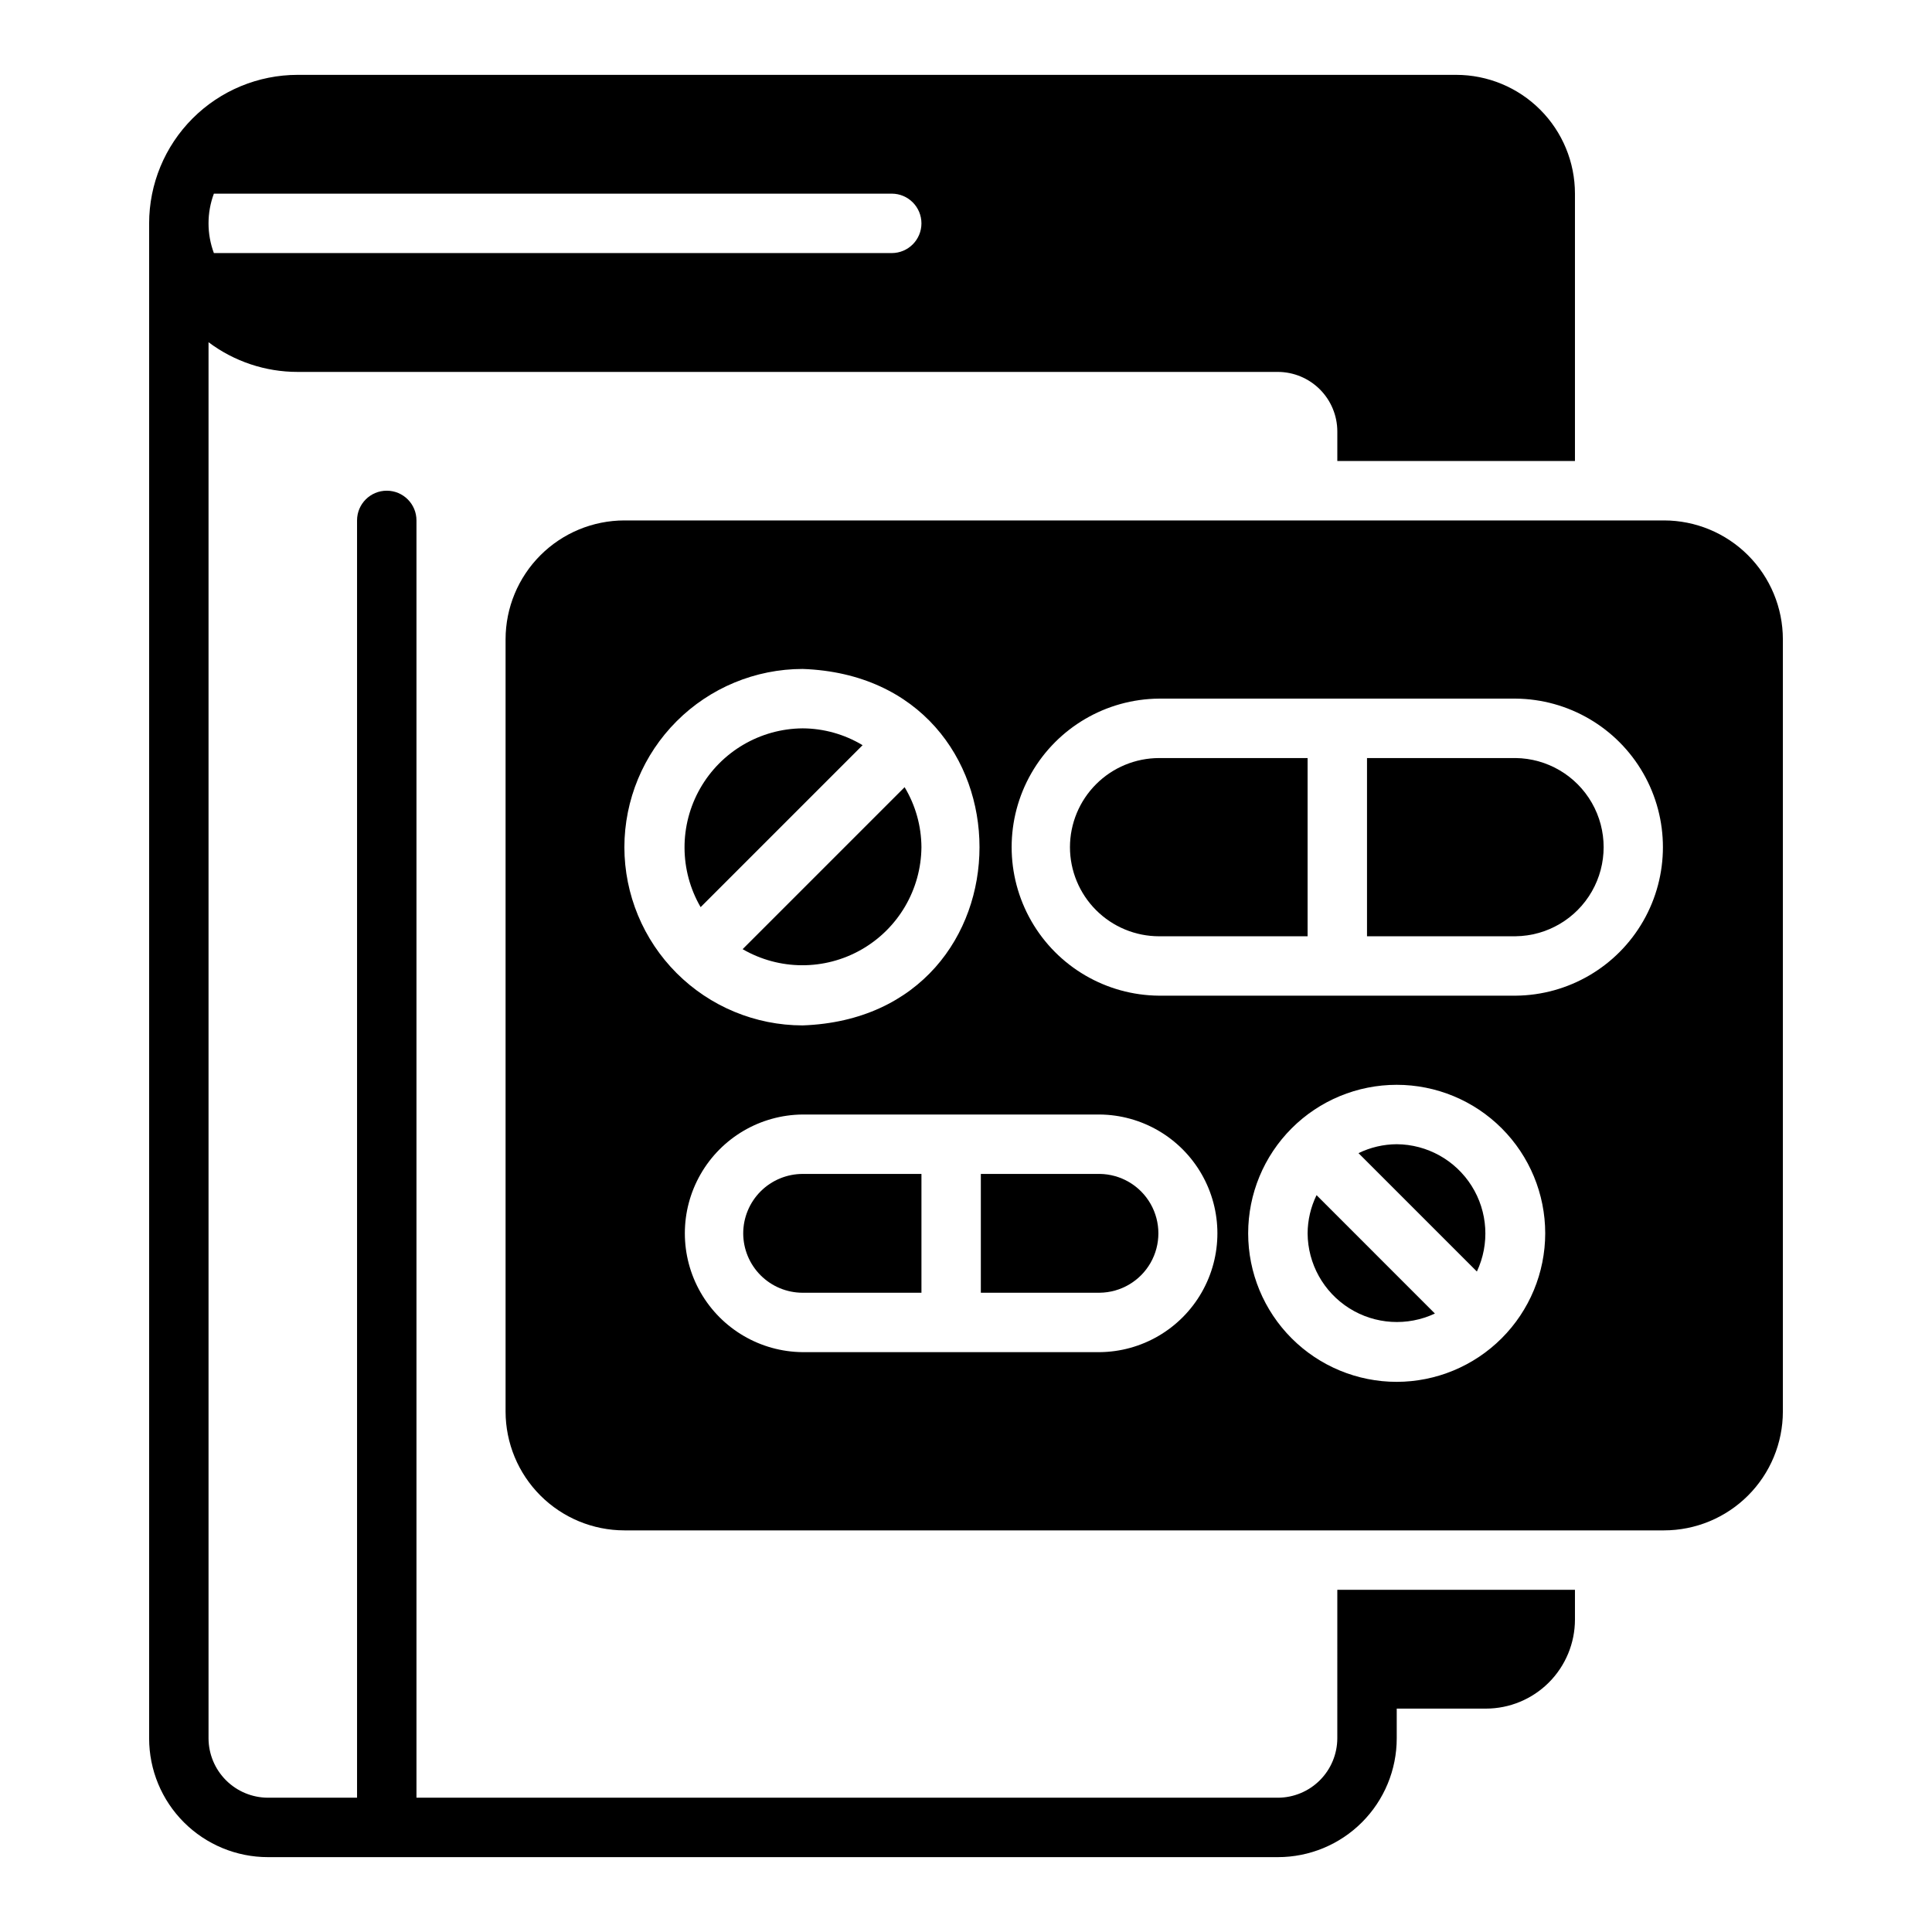
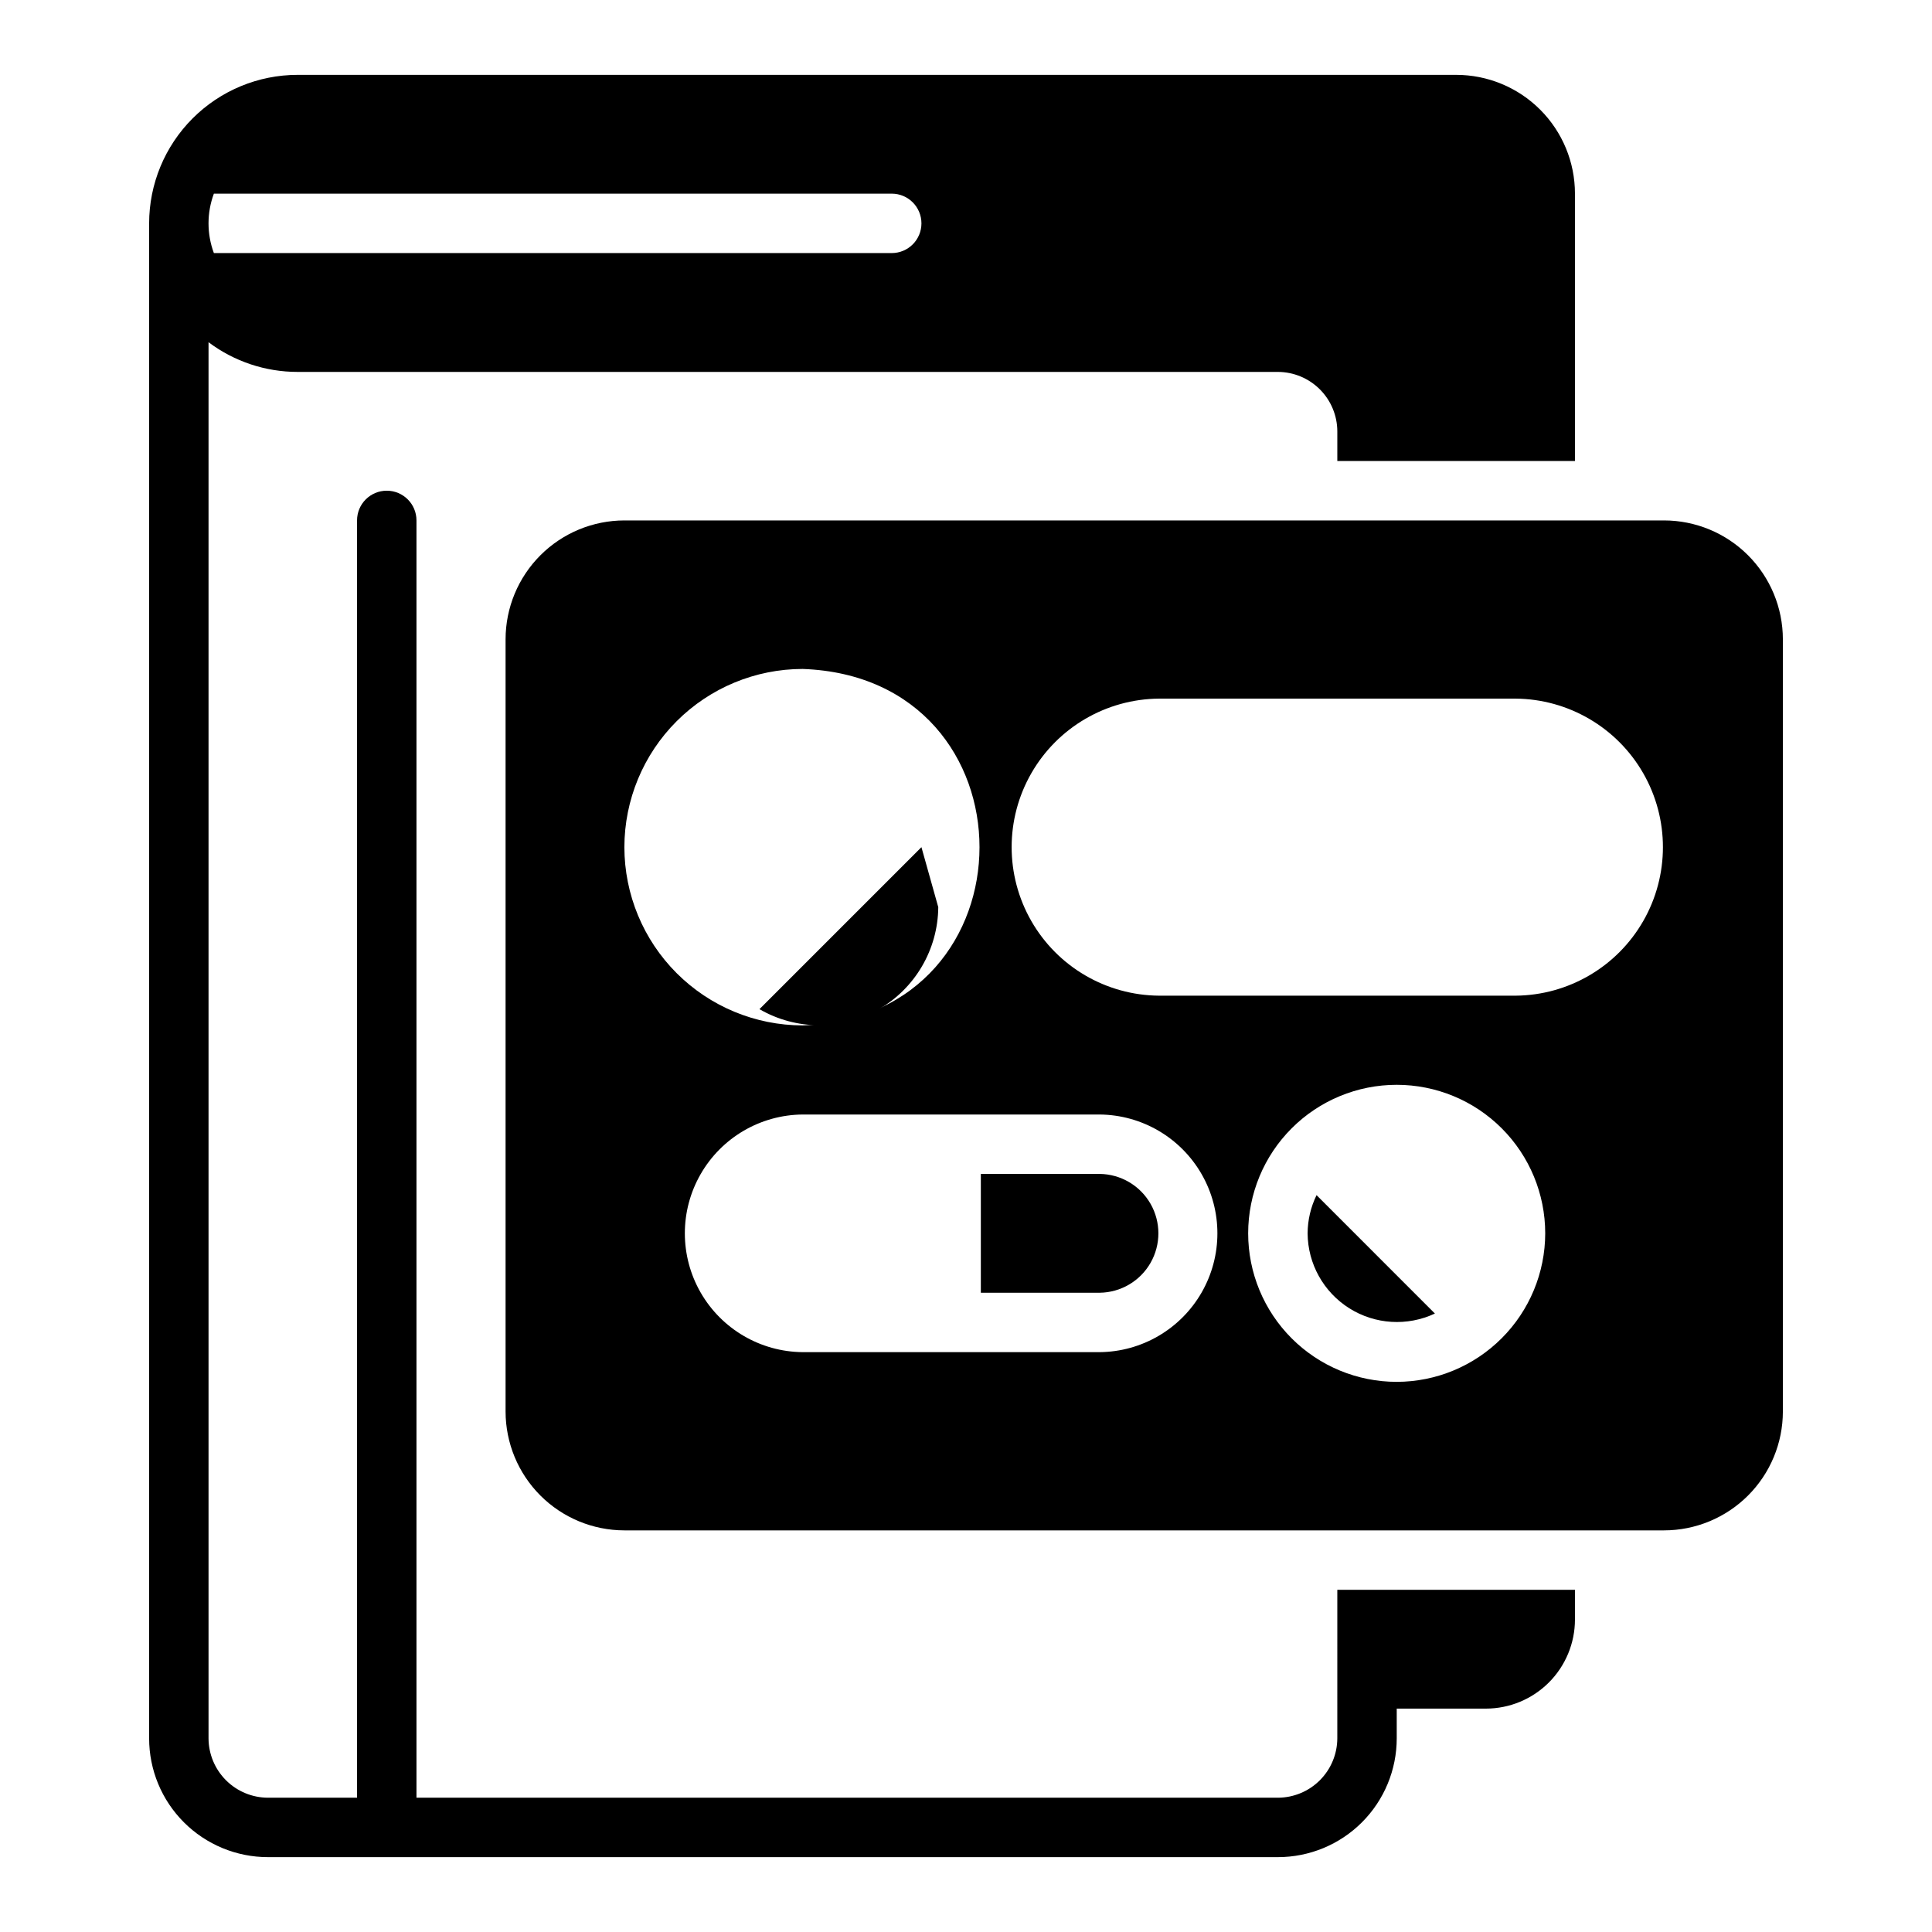
<svg xmlns="http://www.w3.org/2000/svg" fill="#000000" width="800px" height="800px" version="1.1" viewBox="144 144 512 512">
  <g>
-     <path d="m388.19 368.51c-0.031-5.606-1.57-11.098-4.461-15.898l-42.926 42.926c9.723 5.641 21.707 5.688 31.469 0.117 9.762-5.566 15.824-15.906 15.918-27.145z" />
+     <path d="m388.19 368.51l-42.926 42.926c9.723 5.641 21.707 5.688 31.469 0.117 9.762-5.566 15.824-15.906 15.918-27.145z" />
    <path d="m435.42 455.1h-31.488v31.488h31.488c5.582-0.062 10.715-3.078 13.488-7.922 2.769-4.844 2.769-10.797 0-15.641-2.773-4.848-7.906-7.859-13.488-7.926z" />
-     <path d="m340.96 470.85c0.008 4.172 1.668 8.176 4.617 11.125 2.953 2.953 6.953 4.613 11.129 4.617h31.488v-31.488h-31.488c-4.176 0.008-8.176 1.668-11.129 4.617-2.949 2.953-4.609 6.953-4.617 11.129z" />
-     <path d="m356.7 337.02c-11.238 0.09-21.578 6.152-27.148 15.914-5.566 9.762-5.523 21.75 0.121 31.469l42.922-42.922c-4.801-2.891-10.293-4.434-15.895-4.461z" />
-     <path d="m514.14 447.23c-3.508 0.02-6.969 0.828-10.121 2.367l31.367 31.367h0.004c3.434-7.305 2.91-15.855-1.391-22.684-4.305-6.832-11.789-10.996-19.859-11.051z" />
-     <path d="m545.63 344.89h-39.359v47.23h39.359c8.371-0.094 16.07-4.613 20.23-11.883 4.16-7.269 4.16-16.195 0-23.465-4.16-7.266-11.859-11.789-20.23-11.883z" />
-     <path d="m427.55 368.51c0.008 6.262 2.496 12.262 6.926 16.691 4.426 4.426 10.43 6.918 16.691 6.922h39.359v-47.23h-39.359c-6.262 0.008-12.266 2.496-16.691 6.926-4.43 4.426-6.918 10.43-6.926 16.691z" />
    <path d="m490.53 470.85c0.055 8.07 4.219 15.555 11.051 19.859 6.828 4.301 15.379 4.824 22.684 1.391l-31.367-31.371c-1.539 3.152-2.348 6.613-2.367 10.121z" />
    <path d="m584.99 281.92h-275.52c-8.348 0.008-16.352 3.328-22.254 9.23-5.902 5.906-9.223 13.91-9.234 22.258v204.67c0.012 8.348 3.332 16.355 9.234 22.258 5.902 5.902 13.906 9.223 22.254 9.23h275.52c8.348-0.008 16.352-3.328 22.254-9.23 5.906-5.902 9.227-13.91 9.234-22.258v-204.67c-0.008-8.348-3.328-16.352-9.234-22.258-5.902-5.902-13.906-9.223-22.254-9.23zm-275.52 86.594h-0.004c0.016-12.523 4.996-24.531 13.852-33.383 8.855-8.855 20.859-13.836 33.383-13.852 62.512 2.215 62.496 92.258 0 94.465-12.523-0.012-24.531-4.996-33.383-13.848-8.855-8.855-13.836-20.863-13.852-33.383zm125.95 133.82h-78.723c-11.184-0.102-21.473-6.125-27.035-15.824-5.562-9.703-5.562-21.629 0-31.328 5.562-9.703 15.852-15.727 27.035-15.824h78.719c11.184 0.098 21.473 6.121 27.035 15.824s5.562 21.625 0 31.328c-5.562 9.699-15.852 15.723-27.035 15.824zm78.719 7.871c-10.441 0-20.453-4.148-27.832-11.527-7.383-7.383-11.531-17.395-11.531-27.832 0-10.441 4.148-20.453 11.531-27.832 7.379-7.383 17.391-11.527 27.832-11.527 10.438 0 20.449 4.144 27.832 11.527 7.379 7.383 11.527 17.395 11.527 27.832-0.012 10.434-4.164 20.438-11.543 27.816-7.379 7.379-17.383 11.531-27.816 11.543zm31.488-102.34h-94.465c-13.992-0.105-26.879-7.629-33.844-19.766-6.965-12.137-6.965-27.055 0-39.191 6.965-12.133 19.852-19.66 33.844-19.766h94.465c13.988 0.105 26.875 7.633 33.84 19.766 6.965 12.137 6.965 27.059 0 39.191-6.965 12.137-19.852 19.66-33.84 19.766z" />
    <path d="m498.4 604.67c-0.012 4.172-1.676 8.168-4.625 11.117-2.949 2.949-6.945 4.613-11.117 4.625h-228.29v-338.5c0-4.348-3.527-7.871-7.875-7.871-4.348 0-7.871 3.523-7.871 7.871v338.5h-23.617 0.004c-4.172-0.012-8.172-1.676-11.121-4.625-2.949-2.949-4.613-6.945-4.625-11.117v-369.98c6.809 5.117 15.098 7.879 23.617 7.871h259.78c4.172 0.012 8.168 1.676 11.117 4.625 2.949 2.949 4.613 6.945 4.625 11.117v7.871h62.977v-70.848c0.004-8.352-3.312-16.359-9.219-22.266s-13.918-9.223-22.27-9.223h-307.01c-10.438 0.004-20.449 4.152-27.828 11.535-7.383 7.379-11.527 17.391-11.531 27.828v401.47c-0.004 8.352 3.312 16.363 9.219 22.266 5.906 5.906 13.914 9.223 22.27 9.223h267.65c8.352 0 16.359-3.316 22.266-9.223 5.906-5.902 9.223-13.914 9.223-22.266v-7.871h23.617-0.004c6.266 0 12.27-2.488 16.699-6.918 4.43-4.43 6.918-10.438 6.918-16.699v-7.871h-62.977zm-297.72-409.35h179.64c4.348 0 7.871 3.527 7.871 7.875 0 4.348-3.523 7.871-7.871 7.871h-179.64c-1.891-5.078-1.891-10.668 0-15.746z" />
  </g>
</svg>